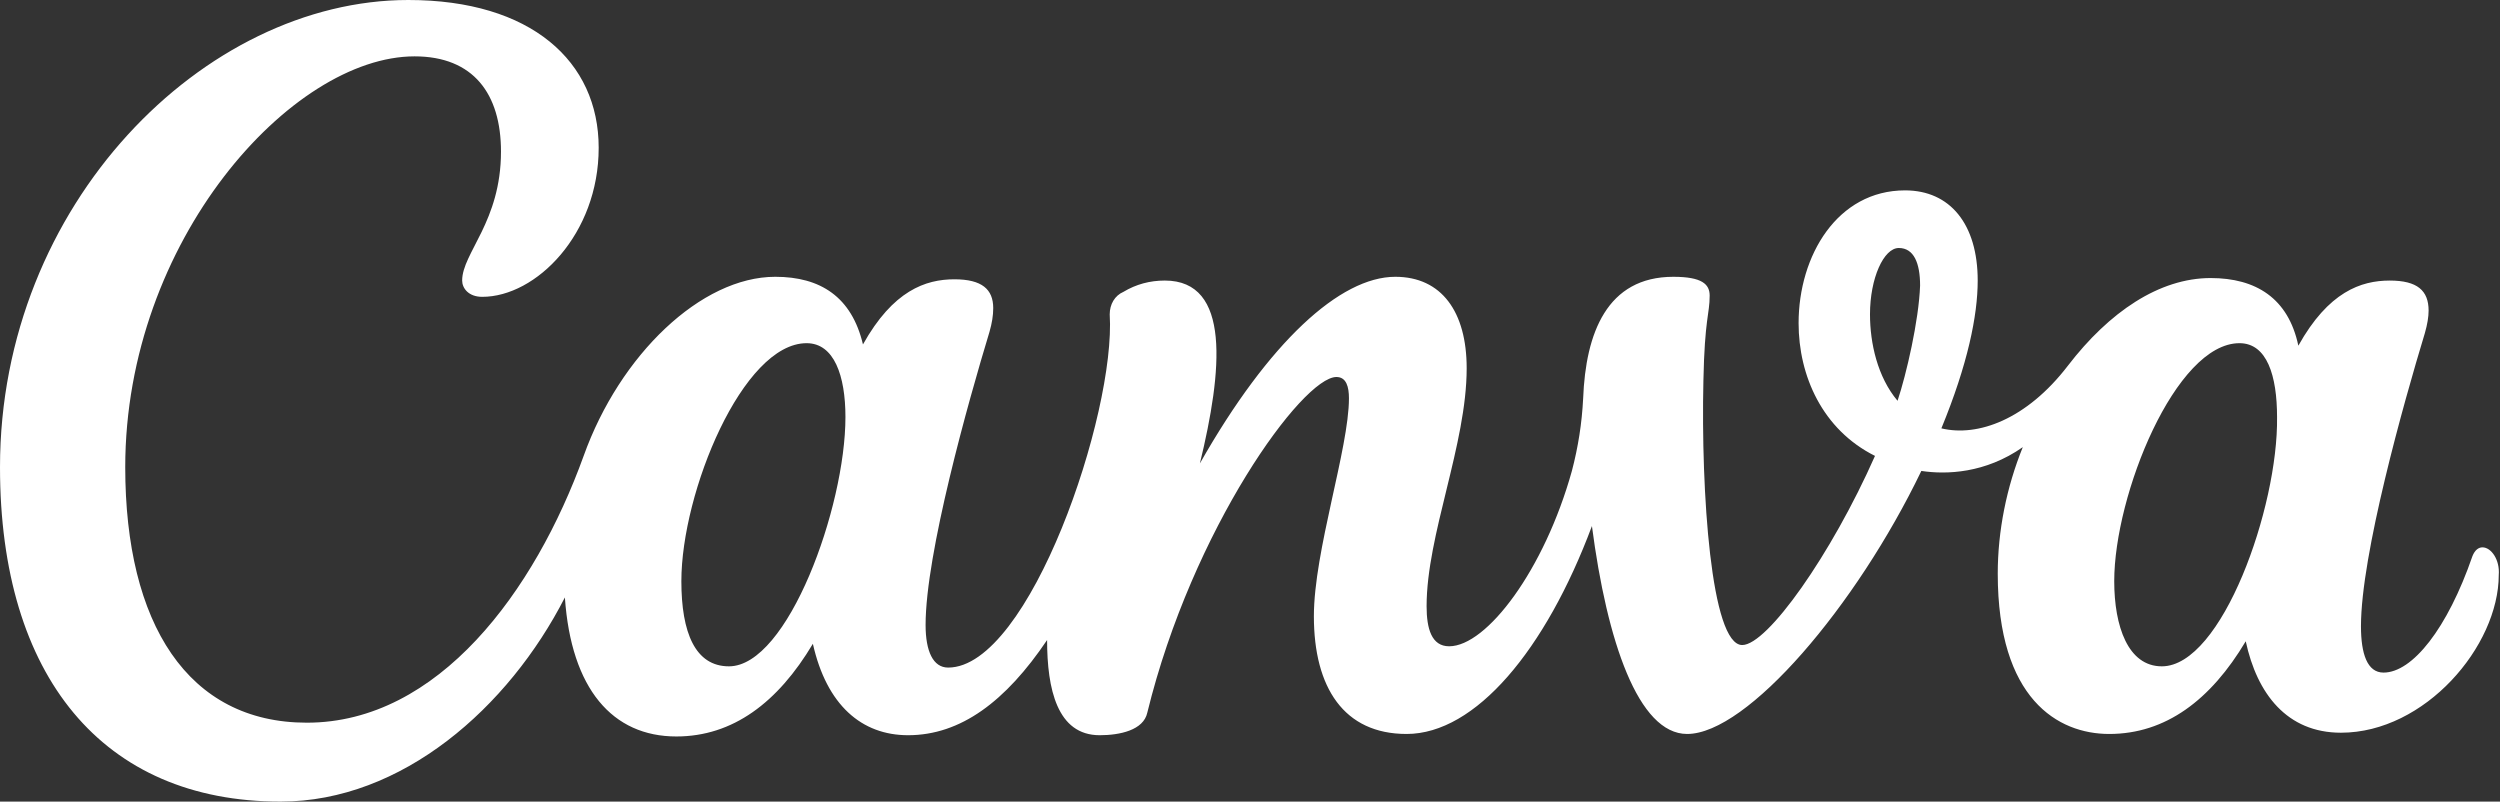
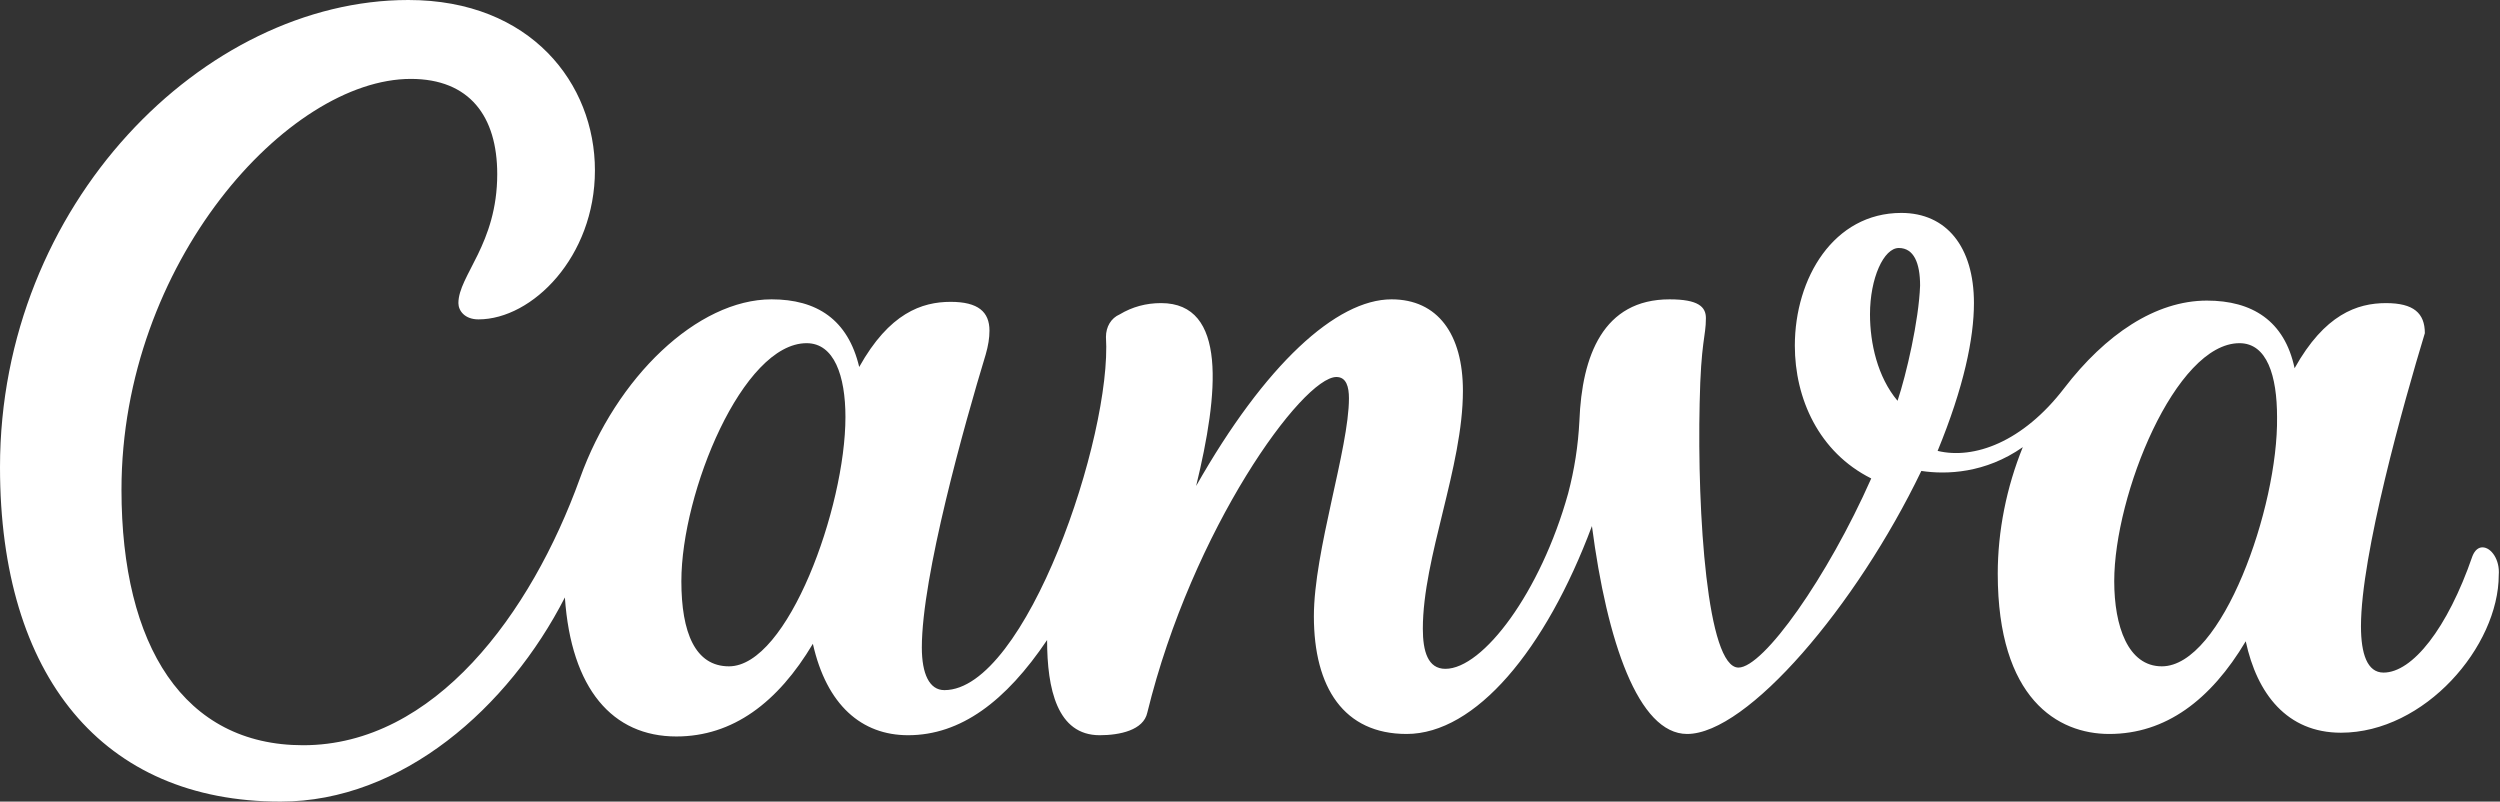
<svg xmlns="http://www.w3.org/2000/svg" id="Layer_1" style="enable-background:new 0 0 199.6 64;" version="1.1" viewBox="0 0 199.6 64" x="0px" y="0px">
  <rect x="0" y="0" width="199.6" height="64" fill="#333333" stroke="none" />
  <style type="text/css">
  .st0{fill:#FFFFFF;}
 </style>
-   <path class="st0" d="M198.2,43.7c-0.3,0-0.6,0.2-0.8,0.7c-2,5.8-4.8,9.3-7.1,9.3c-1.3,0-1.8-1.5-1.8-3.7c0-5.7,3.4-17.8,5.1-23.4&#10; c0.2-0.7,0.3-1.3,0.3-1.8c0-1.6-0.9-2.4-3.1-2.4c-2.3,0-4.9,0.9-7.3,5.2c-0.8-3.8-3.4-5.4-7-5.4c-4.1,0-8.1,2.7-11.4,7&#10; c-3.3,4.3-7.2,5.7-10.1,5c2.1-5.1,2.9-9,2.9-11.8c0-4.5-2.2-7.2-5.8-7.2c-5.4,0-8.5,5.2-8.5,10.6c0,4.2,1.9,8.5,6.1,10.6&#10; c-3.5,7.9-8.6,15.1-10.6,15.1c-2.5,0-3.3-12.3-3.1-21.1c0.1-5,0.5-5.3,0.5-6.8c0-0.9-0.6-1.5-2.9-1.5c-5.3,0-7,4.5-7.2,9.7&#10; c-0.1,2-0.4,3.9-0.9,5.8c-2.2,7.9-6.8,14-9.8,14c-1.4,0-1.8-1.4-1.8-3.2c0-5.7,3.2-12.9,3.2-19c0-4.5-2-7.3-5.7-7.3&#10; c-4.4,0-10.1,5.2-15.6,14.9c1.8-7.4,2.5-14.6-2.8-14.6c-1.2,0-2.3,0.3-3.3,0.9c-0.7,0.3-1.1,1-1.1,1.8c0.5,7.9-6.4,28.2-12.9,28.2&#10; c-1.2,0-1.8-1.3-1.8-3.4c0-5.7,3.4-17.8,5.1-23.4c0.2-0.7,0.3-1.3,0.3-1.9c0-1.5-0.9-2.3-3.1-2.3c-2.3,0-4.9,0.9-7.3,5.2&#10; c-0.9-3.8-3.4-5.4-7-5.4c-5.9,0-12.4,6.2-15.3,14.3c-3.9,10.8-11.6,21.3-22.1,21.3c-9.5,0-14.5-7.9-14.5-20.4&#10; c0-18.1,13.3-32.8,23.1-32.8c4.7,0,6.9,3,6.9,7.6c0,5.6-3.1,8.1-3.1,10.3c0,0.6,0.5,1.3,1.6,1.3c4.3,0,9.3-5,9.3-11.9S42.4,0,32.6,0&#10; C16.3,0,0,16.3,0,37.3C0,54,8.2,64,22.4,64c9.7,0,18.2-7.5,22.7-16.3c0.5,7.3,3.8,11.1,8.9,11.1c4.5,0,8.1-2.7,10.9-7.4&#10; c1.1,4.9,3.9,7.3,7.6,7.3c4.2,0,7.8-2.7,11.1-7.6c0,3.9,0.8,7.6,4.2,7.6c1.6,0,3.5-0.4,3.8-1.8c3.6-14.7,12.4-26.8,15.1-26.8&#10; c0.8,0,1,0.8,1,1.7c0,4-2.8,12.2-2.8,17.4c0,5.7,2.4,9.4,7.4,9.4c5.5,0,11.1-6.7,14.8-16.6c1.2,9.2,3.7,16.6,7.6,16.6&#10; c4.8,0,13.5-10.2,18.7-21c2,0.3,5.1,0.2,8.1-1.9c-1.3,3.2-2,6.7-2,10.1c0,10,4.8,12.8,8.9,12.8c4.5,0,8.1-2.7,10.9-7.4&#10; c0.9,4.2,3.3,7.3,7.6,7.3c6.7,0,12.6-6.9,12.6-12.6C199.6,44.7,198.9,43.7,198.2,43.7z M58.2,53.2c-2.7,0-3.8-2.7-3.8-6.8&#10; c0-7.1,4.9-19,10-19c2.2,0,3.1,2.6,3.1,5.9C67.5,40.5,62.9,53.2,58.2,53.2z M151.5,32c-1.6-1.9-2.2-4.6-2.2-6.9&#10; c0-2.9,1.1-5.3,2.3-5.3s1.7,1.2,1.7,3C153.2,25.6,152.2,29.9,151.5,32z M172.6,53.2c-2.7,0-3.8-3.2-3.8-6.8c0-6.9,4.9-19,10-19&#10; c2.2,0,3,2.6,3,5.9C181.9,40.5,177.4,53.2,172.6,53.2z">
+   <path class="st0" d="M198.2,43.7c-0.3,0-0.6,0.2-0.8,0.7c-2,5.8-4.8,9.3-7.1,9.3c-1.3,0-1.8-1.5-1.8-3.7c0-5.7,3.4-17.8,5.1-23.4&#10; c0-1.6-0.9-2.4-3.1-2.4c-2.3,0-4.9,0.9-7.3,5.2c-0.8-3.8-3.4-5.4-7-5.4c-4.1,0-8.1,2.7-11.4,7&#10; c-3.3,4.3-7.2,5.7-10.1,5c2.1-5.1,2.9-9,2.9-11.8c0-4.5-2.2-7.2-5.8-7.2c-5.4,0-8.5,5.2-8.5,10.6c0,4.2,1.9,8.5,6.1,10.6&#10; c-3.5,7.9-8.6,15.1-10.6,15.1c-2.5,0-3.3-12.3-3.1-21.1c0.1-5,0.5-5.3,0.5-6.8c0-0.9-0.6-1.5-2.9-1.5c-5.3,0-7,4.5-7.2,9.7&#10; c-0.1,2-0.4,3.9-0.9,5.8c-2.2,7.9-6.8,14-9.8,14c-1.4,0-1.8-1.4-1.8-3.2c0-5.7,3.2-12.9,3.2-19c0-4.5-2-7.3-5.7-7.3&#10; c-4.4,0-10.1,5.2-15.6,14.9c1.8-7.4,2.5-14.6-2.8-14.6c-1.2,0-2.3,0.3-3.3,0.9c-0.7,0.3-1.1,1-1.1,1.8c0.5,7.9-6.4,28.2-12.9,28.2&#10; c-1.2,0-1.8-1.3-1.8-3.4c0-5.7,3.4-17.8,5.1-23.4c0.2-0.7,0.3-1.3,0.3-1.9c0-1.5-0.9-2.3-3.1-2.3c-2.3,0-4.9,0.9-7.3,5.2&#10; c-0.9-3.8-3.4-5.4-7-5.4c-5.9,0-12.4,6.2-15.3,14.3c-3.9,10.8-11.6,21.3-22.1,21.3c-9.5,0-14.5-7.9-14.5-20.4&#10; c0-18.1,13.3-32.8,23.1-32.8c4.7,0,6.9,3,6.9,7.6c0,5.6-3.1,8.1-3.1,10.3c0,0.6,0.5,1.3,1.6,1.3c4.3,0,9.3-5,9.3-11.9S42.4,0,32.6,0&#10; C16.3,0,0,16.3,0,37.3C0,54,8.2,64,22.4,64c9.7,0,18.2-7.5,22.7-16.3c0.5,7.3,3.8,11.1,8.9,11.1c4.5,0,8.1-2.7,10.9-7.4&#10; c1.1,4.9,3.9,7.3,7.6,7.3c4.2,0,7.8-2.7,11.1-7.6c0,3.9,0.8,7.6,4.2,7.6c1.6,0,3.5-0.4,3.8-1.8c3.6-14.7,12.4-26.8,15.1-26.8&#10; c0.8,0,1,0.8,1,1.7c0,4-2.8,12.2-2.8,17.4c0,5.7,2.4,9.4,7.4,9.4c5.5,0,11.1-6.7,14.8-16.6c1.2,9.2,3.7,16.6,7.6,16.6&#10; c4.8,0,13.5-10.2,18.7-21c2,0.3,5.1,0.2,8.1-1.9c-1.3,3.2-2,6.7-2,10.1c0,10,4.8,12.8,8.9,12.8c4.5,0,8.1-2.7,10.9-7.4&#10; c0.9,4.2,3.3,7.3,7.6,7.3c6.7,0,12.6-6.9,12.6-12.6C199.6,44.7,198.9,43.7,198.2,43.7z M58.2,53.2c-2.7,0-3.8-2.7-3.8-6.8&#10; c0-7.1,4.9-19,10-19c2.2,0,3.1,2.6,3.1,5.9C67.5,40.5,62.9,53.2,58.2,53.2z M151.5,32c-1.6-1.9-2.2-4.6-2.2-6.9&#10; c0-2.9,1.1-5.3,2.3-5.3s1.7,1.2,1.7,3C153.2,25.6,152.2,29.9,151.5,32z M172.6,53.2c-2.7,0-3.8-3.2-3.8-6.8c0-6.9,4.9-19,10-19&#10; c2.2,0,3,2.6,3,5.9C181.9,40.5,177.4,53.2,172.6,53.2z">
 </path>
</svg>